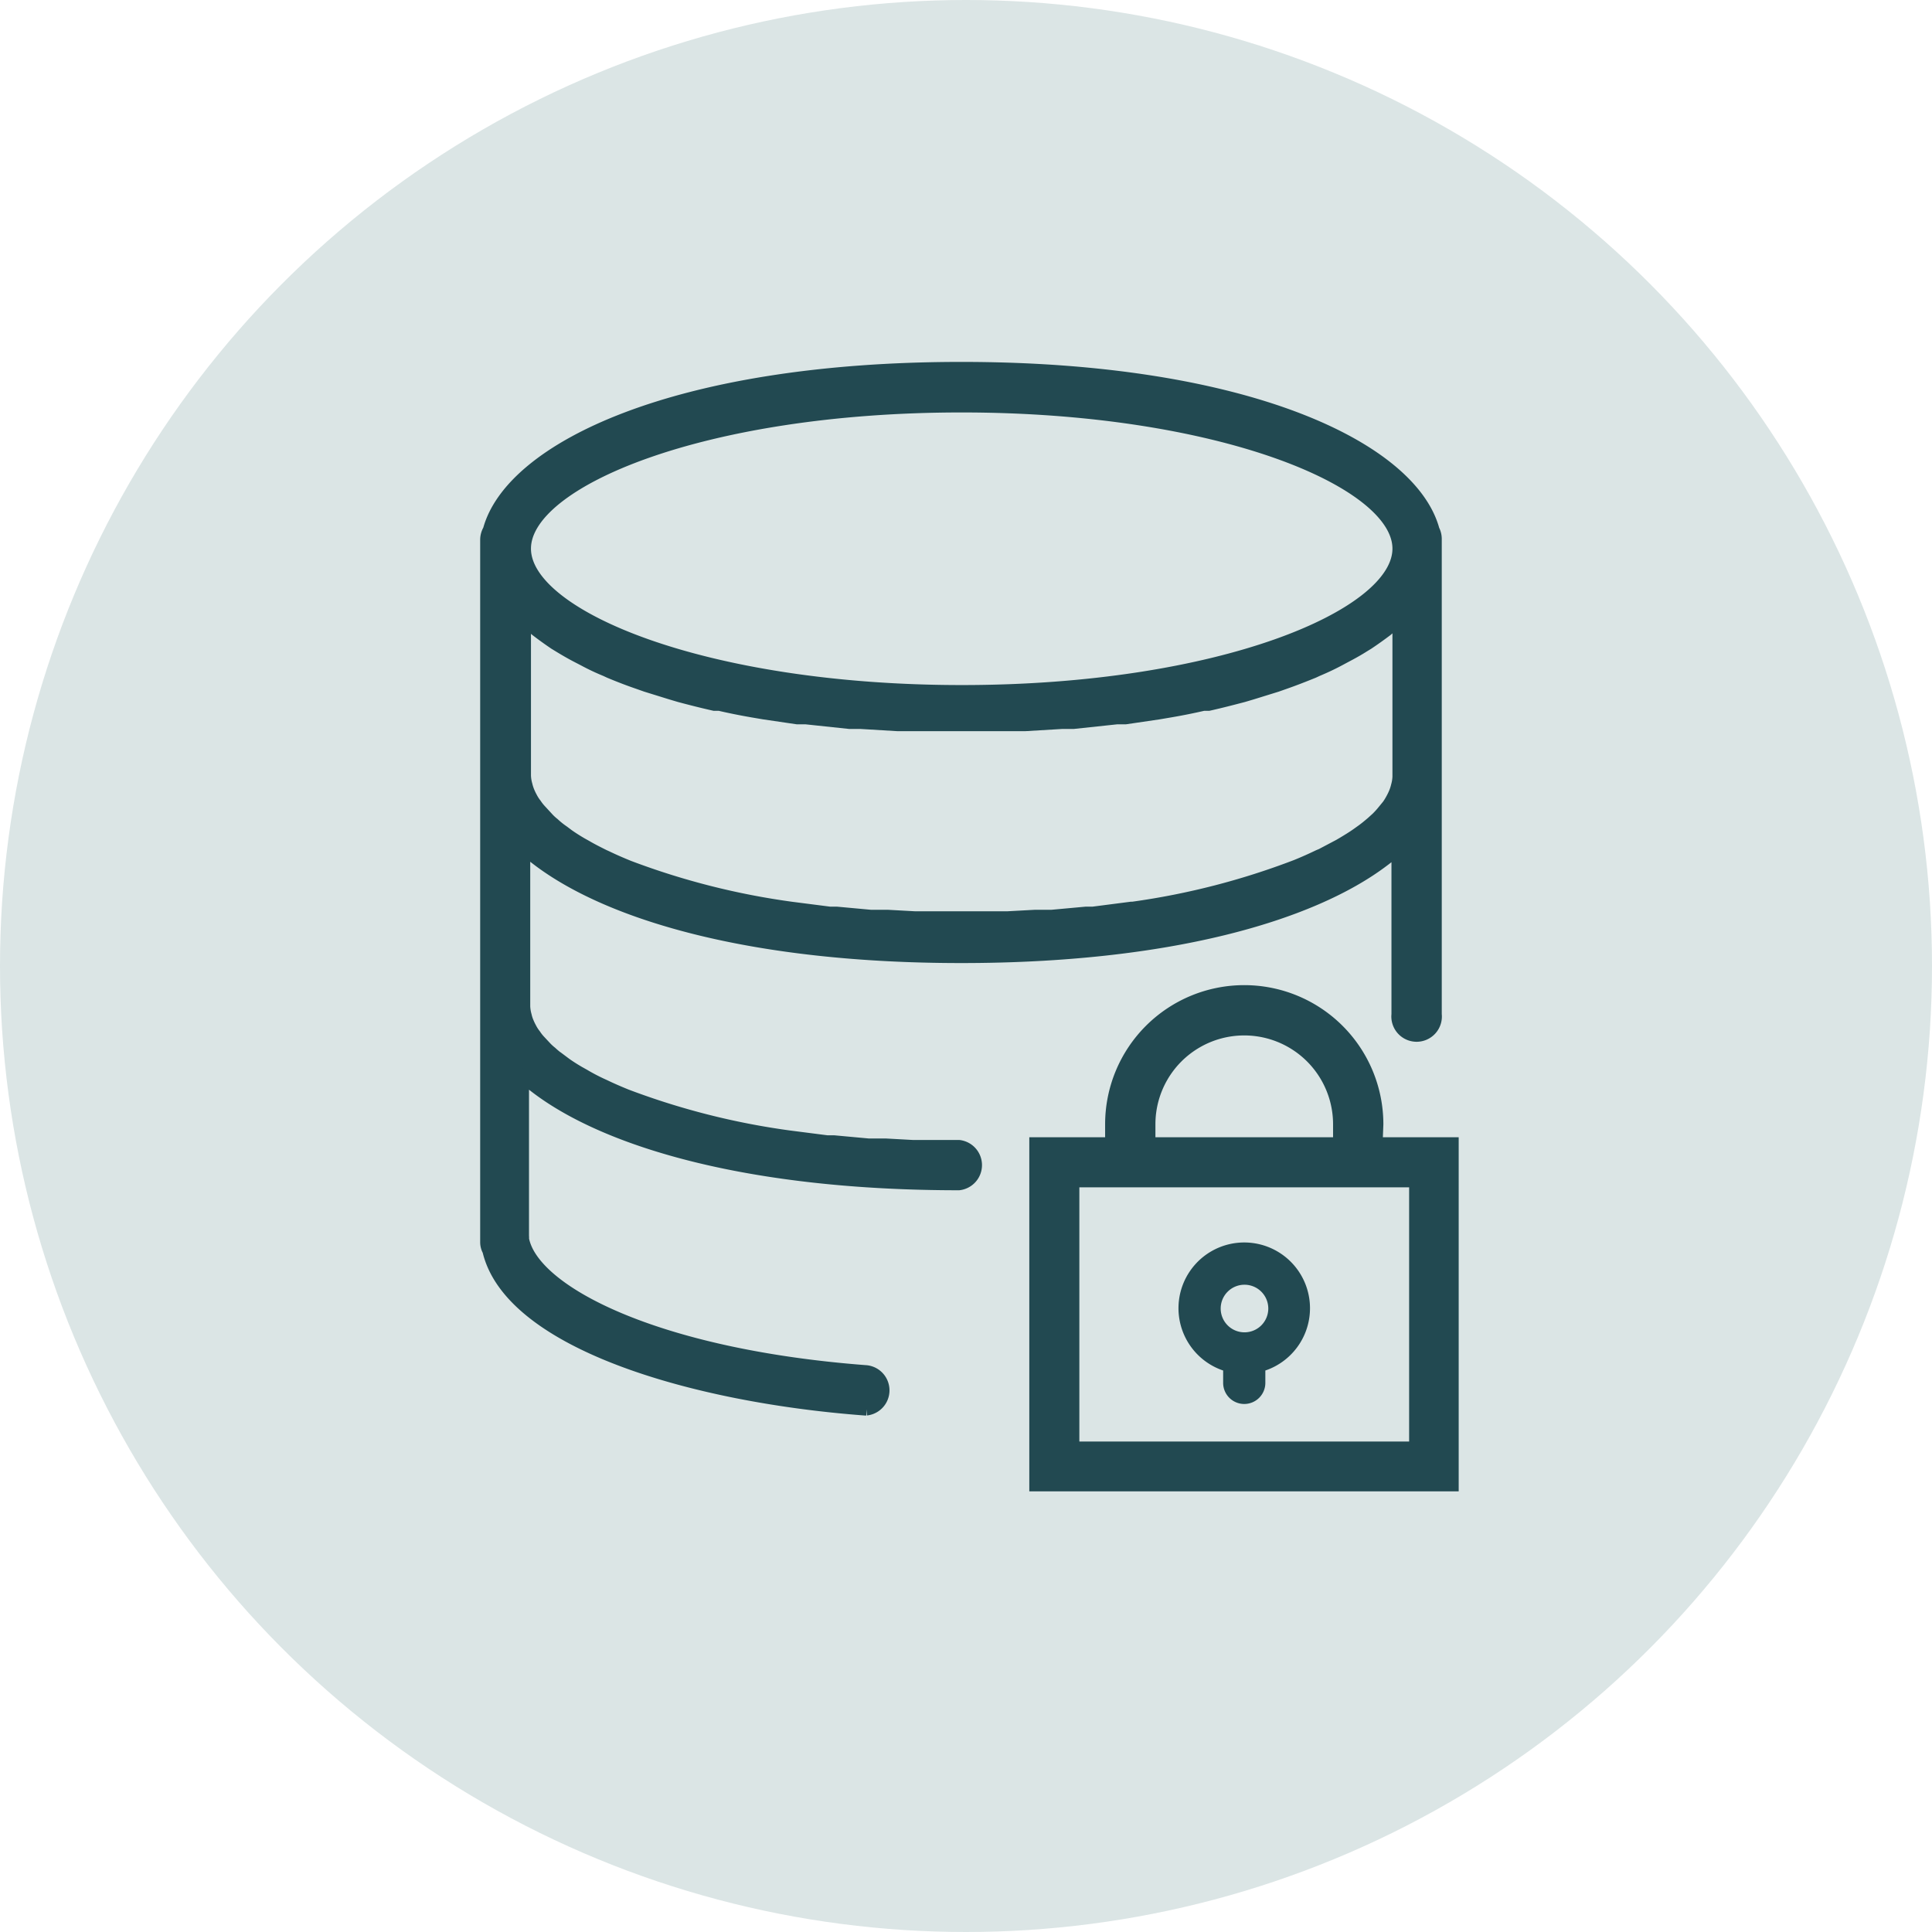
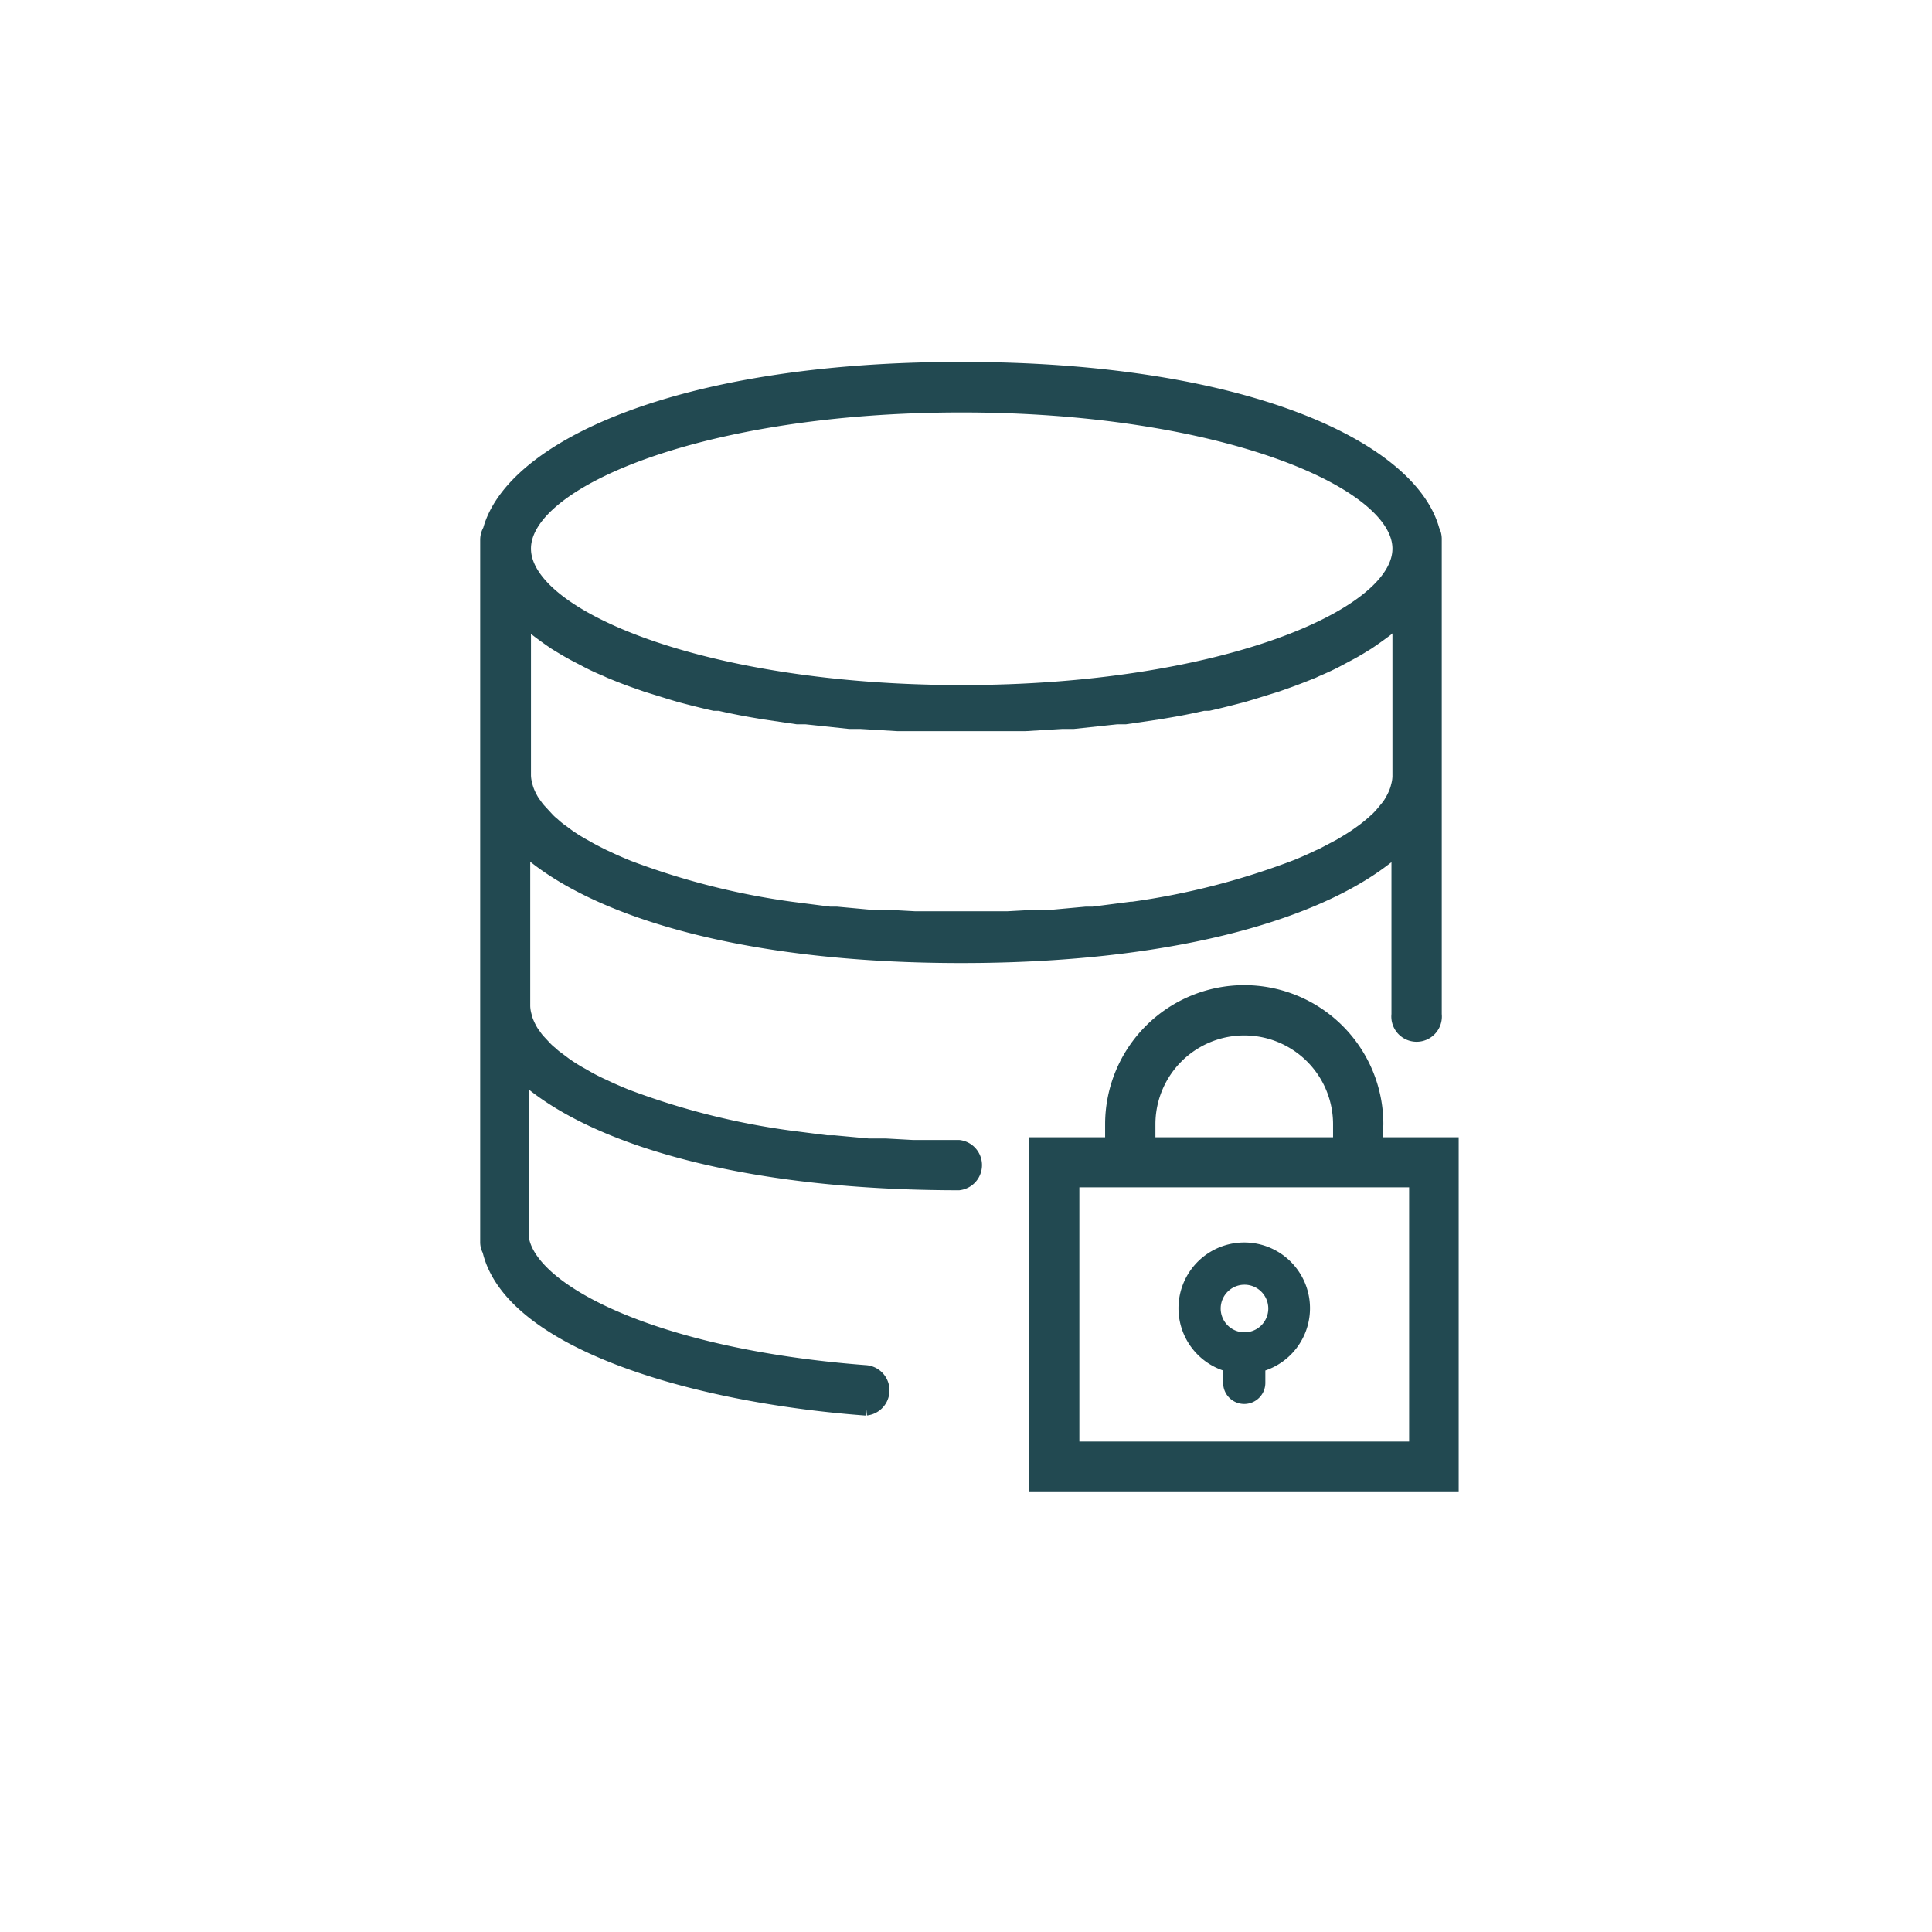
<svg xmlns="http://www.w3.org/2000/svg" xmlns:ns1="http://www.inkscape.org/namespaces/inkscape" xmlns:ns2="http://sodipodi.sourceforge.net/DTD/sodipodi-0.dtd" ns1:version="1.0 (4035a4f, 2020-05-01)" ns2:docname="secure.svg" version="1.1" viewBox="0 0 78.74 78.74" data-name="Layer 1" id="Layer_1">
  <ns2:namedview ns1:current-layer="Layer_1" ns1:window-maximized="0" ns1:window-y="23" ns1:window-x="0" ns1:cy="39.37" ns1:cx="39.37" ns1:zoom="9.0424181" showgrid="false" id="namedview900" ns1:window-height="916" ns1:window-width="1410" ns1:pageshadow="2" ns1:pageopacity="0" guidetolerance="10" gridtolerance="10" objecttolerance="10" borderopacity="1" bordercolor="#666666" pagecolor="#ffffff" />
  <defs id="defs889">
    <style id="style887">.cls-1{fill:#377a84;}.cls-2{fill:#fff;stroke:#fff;stroke-miterlimit:10;stroke-width:0.5px;}</style>
  </defs>
-   <circle style="fill:#dbe5e5;fill-opacity:1" id="circle891" r="39.37" cy="39.37" cx="39.37" class="cls-1" />
  <g style="fill:#224951;fill-opacity:1;stroke:#224951;stroke-opacity:1" id="g912">
    <path style="fill:#224951;fill-opacity:1;stroke:#224951;stroke-opacity:1" class="cls-2" d="M50.1,55.67v.69a.61.61,0,0,0,.61.61.61.61,0,0,0,.61-.61v-.69a2.43,2.43,0,1,0-1.22,0Zm.61-3.56a1.22,1.22,0,1,1-1.21,1.21A1.22,1.22,0,0,1,50.71,52.11Z" id="path895" />
    <g style="fill:#224951;fill-opacity:1;stroke:#224951;stroke-opacity:1" id="g906">
      <path style="fill:#224951;fill-opacity:1;stroke:#224951;stroke-opacity:1" id="path893" d="M56.13,45.82a5.42,5.42,0,0,0-10.84,0v.78H42.2V60.53h17V46.6h-3.1Zm-9.29,0a3.87,3.87,0,0,1,7.74,0v.78H46.84Zm10.84,2.32V59H43.74V48.14H57.68Z" class="cls-2" />
      <path style="fill:#224951;fill-opacity:1;stroke:#224951;stroke-opacity:1" id="path897" d="M58.42,21.6C57.52,18.28,50.85,15,39.18,15S20.83,18.28,19.93,21.6a.8.8,0,0,0-.11.38V50.62a.7.7,0,0,0,.09.35c.88,3.74,8.28,5.94,15.34,6.47h.06a.78.78,0,0,0,0-1.55c-8.6-.65-13.62-3.27-14-5.4a.43.43,0,0,0,0-.11V43.88l0,0c.18.16.37.31.58.47,2.92,2.2,8.74,3.91,17.19,3.91a.78.78,0,0,0,0-1.55q-1,0-1.89,0l-1.09-.06-.7,0-1.41-.13-.28,0-1.56-.2h0a30.26,30.26,0,0,1-6.62-1.68h0c-.32-.13-.62-.26-.91-.4l-.11-.05a8,8,0,0,1-.72-.38l-.18-.1c-.19-.11-.38-.23-.55-.35l-.2-.15a3.3,3.3,0,0,1-.4-.32,2,2,0,0,1-.21-.19l-.28-.3a1.84,1.84,0,0,1-.17-.22,1.67,1.67,0,0,1-.18-.28,2.4,2.4,0,0,1-.11-.23,1.52,1.52,0,0,1-.09-.28,1.59,1.59,0,0,1-.06-.38V34.59s0,0,0,0c.18.16.37.31.58.47C24.91,37.3,30.73,39,39.18,39s14.24-1.7,17.17-3.9a7.75,7.75,0,0,0,.61-.5l0,0v6.74a.78.78,0,1,0,1.55,0V22A.8.8,0,0,0,58.42,21.6ZM57,25.3v6.35a1.59,1.59,0,0,1-.06.38,1.8,1.8,0,0,1-.09.28,2.4,2.4,0,0,1-.11.23,2.61,2.61,0,0,1-.17.28l-.18.22a3.65,3.65,0,0,1-.27.3l-.21.19c-.13.11-.26.22-.4.32l-.21.15c-.17.12-.35.23-.55.35l-.17.1-.72.38-.12.05c-.29.14-.58.27-.9.4h0A30.15,30.15,0,0,1,46.16,37H46.1l-1.55.2-.28,0-1.42.13-.69,0-1.1.06c-.62,0-1.24,0-1.88,0s-1.27,0-1.89,0l-1.09-.06-.7,0-1.41-.13-.28,0L32.25,37h0a30.26,30.26,0,0,1-6.62-1.68h0c-.32-.13-.62-.26-.91-.4l-.11-.05c-.26-.13-.5-.25-.72-.38l-.18-.1c-.19-.11-.38-.23-.55-.35l-.2-.15a3.3,3.3,0,0,1-.4-.32,2,2,0,0,1-.21-.19L22,33a1.84,1.84,0,0,1-.17-.22,1.67,1.67,0,0,1-.18-.28,2.4,2.4,0,0,1-.11-.23,1.8,1.8,0,0,1-.09-.28,1.59,1.59,0,0,1-.06-.38V25.3l.3.25.17.14q.35.27.75.54l.18.11c.23.14.47.28.72.41l.29.15a9.18,9.18,0,0,0,.89.42l.15.07c.36.15.74.3,1.15.44l.34.12,1,.31.37.11c.45.12.92.24,1.41.35l.21,0c.43.1.88.19,1.34.27l.47.08,1.36.2.35,0,1.79.19.46,0,1.5.09.56,0c.67,0,1.35,0,2.06,0s1.38,0,2,0l.56,0,1.5-.09.47,0,1.78-.19.35,0,1.36-.2.47-.08c.47-.08.91-.17,1.35-.27l.21,0c.49-.11.95-.23,1.41-.35l.37-.11,1-.31.34-.12c.4-.14.78-.29,1.15-.44l.15-.07c.31-.13.61-.27.89-.42l.28-.15c.25-.13.5-.27.72-.41l.18-.11c.27-.18.52-.36.76-.54l.16-.14Zm-17.8-8.74c10.49,0,17.8,3.06,17.8,5.8s-7.31,5.81-17.8,5.81-17.81-3.06-17.81-5.81S28.68,16.56,39.18,16.56Z" class="cls-2" />
    </g>
  </g>
</svg>